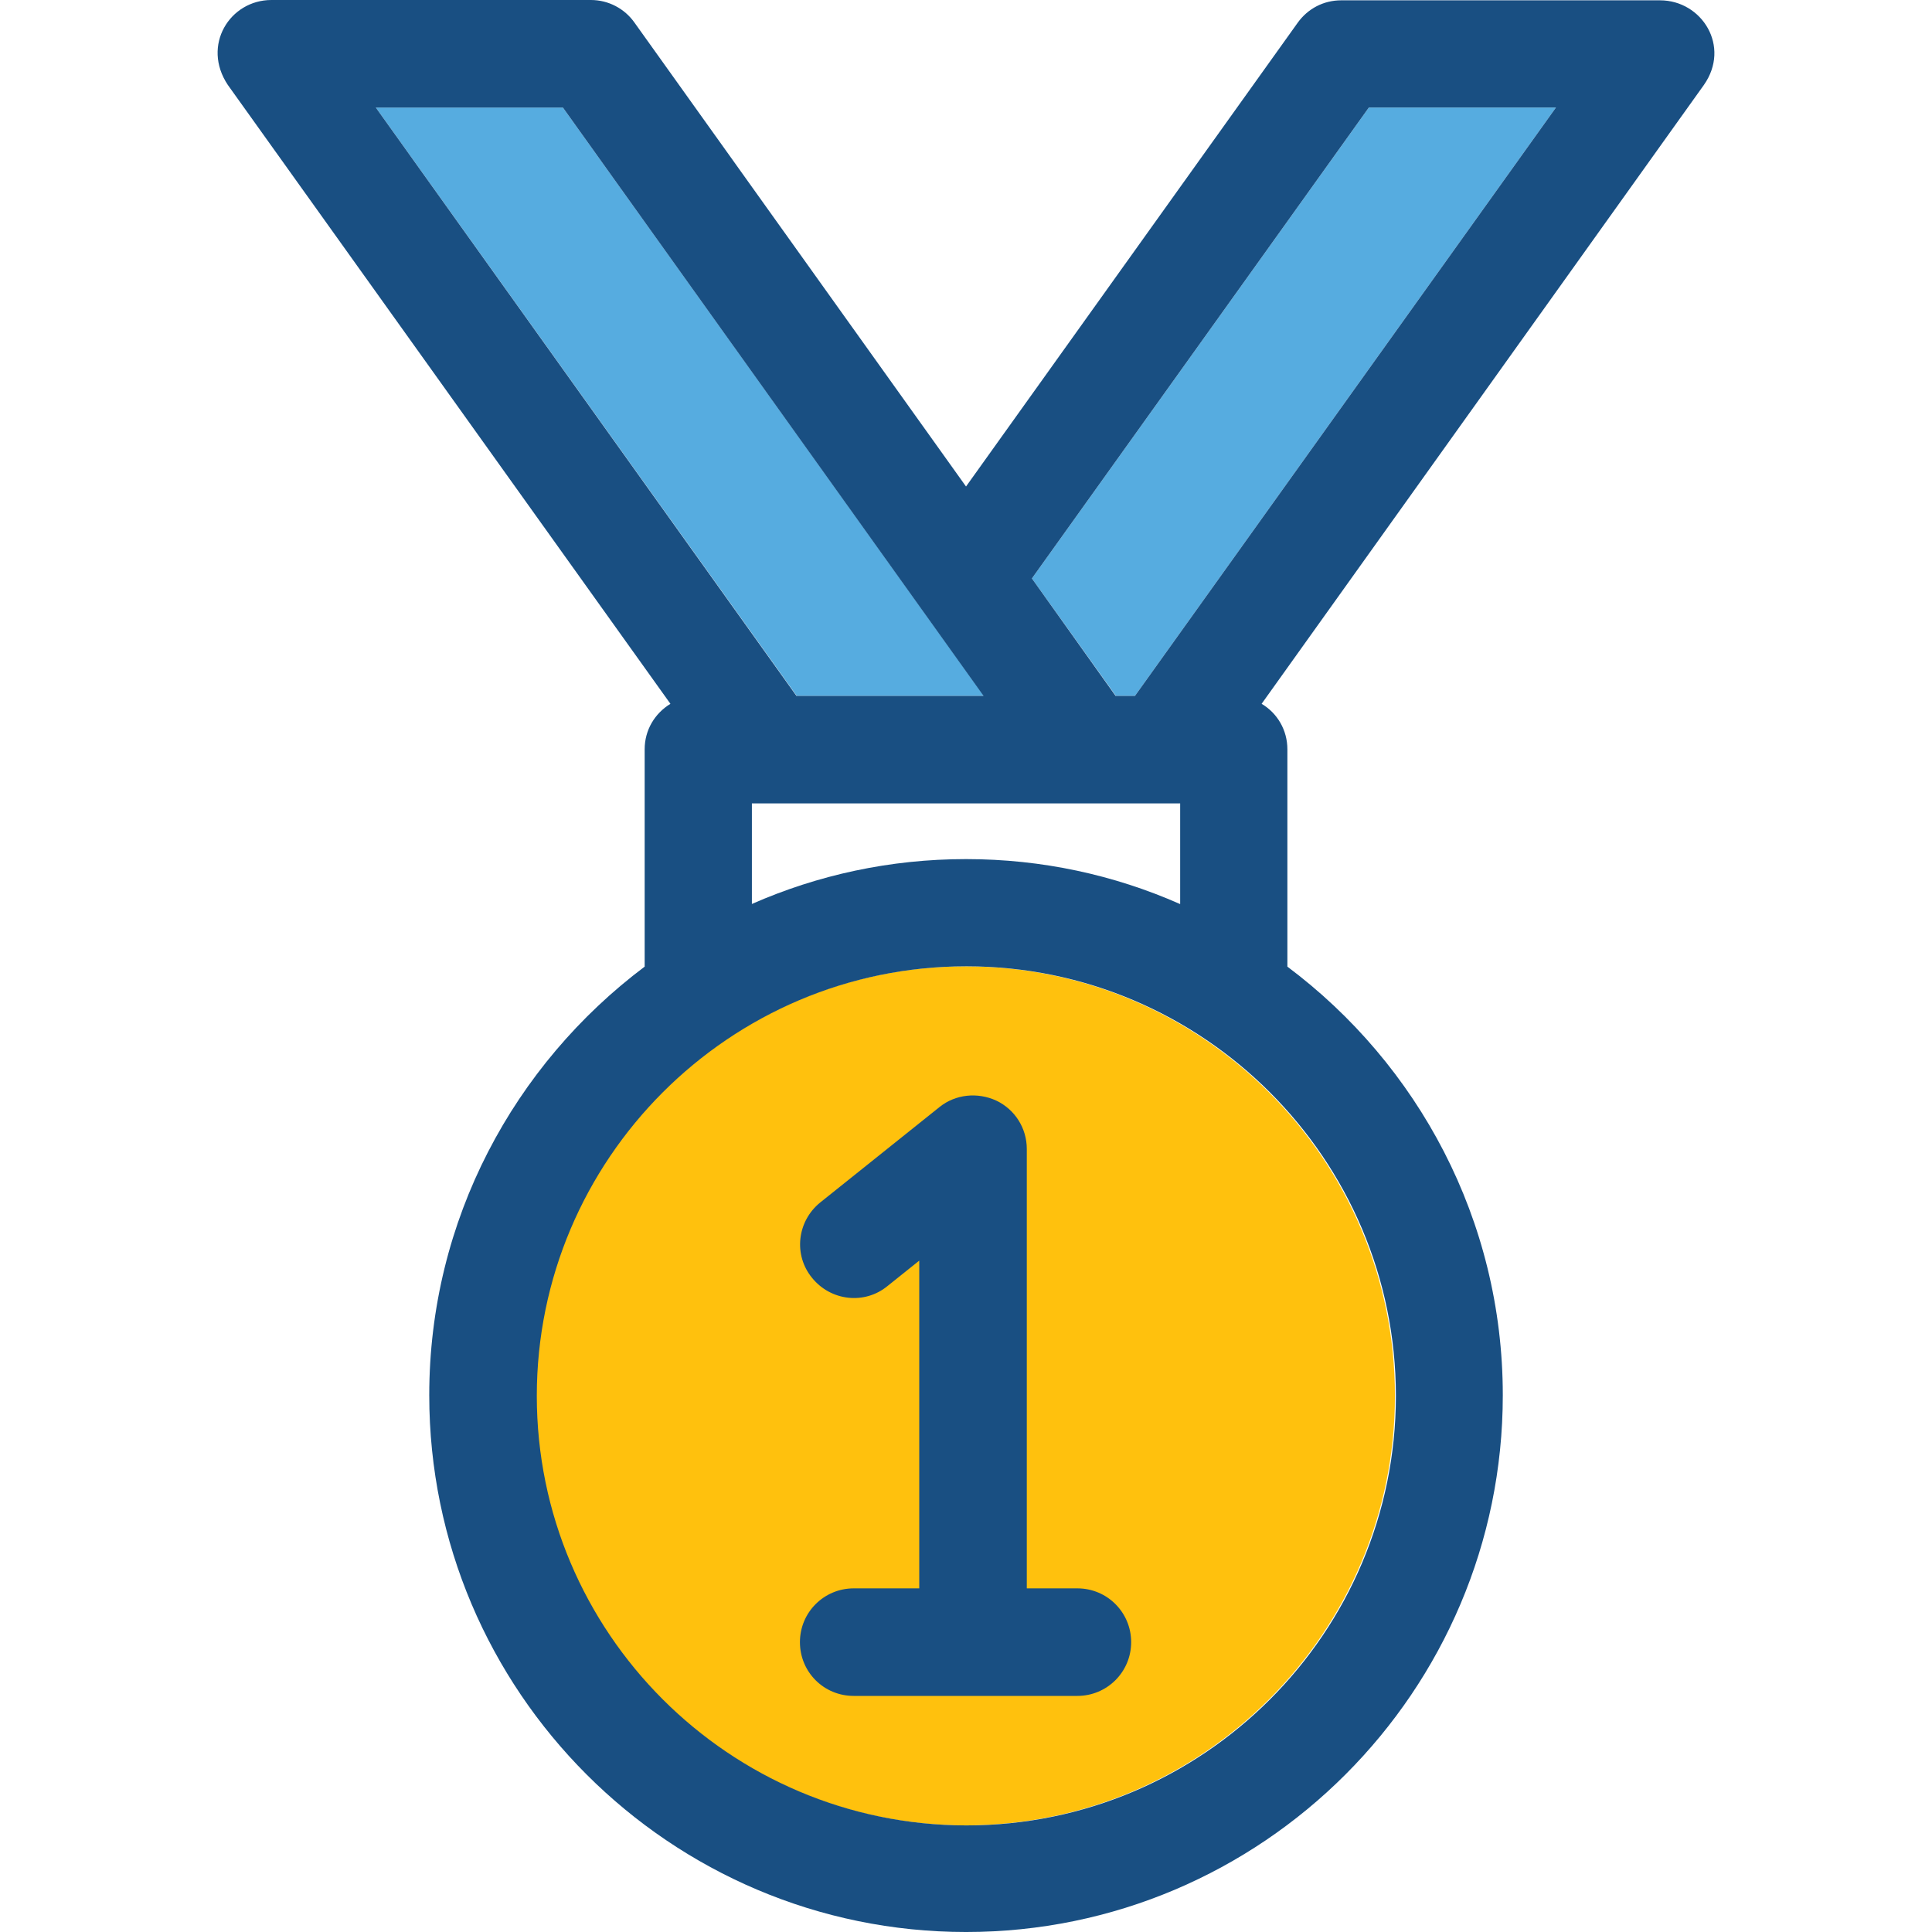
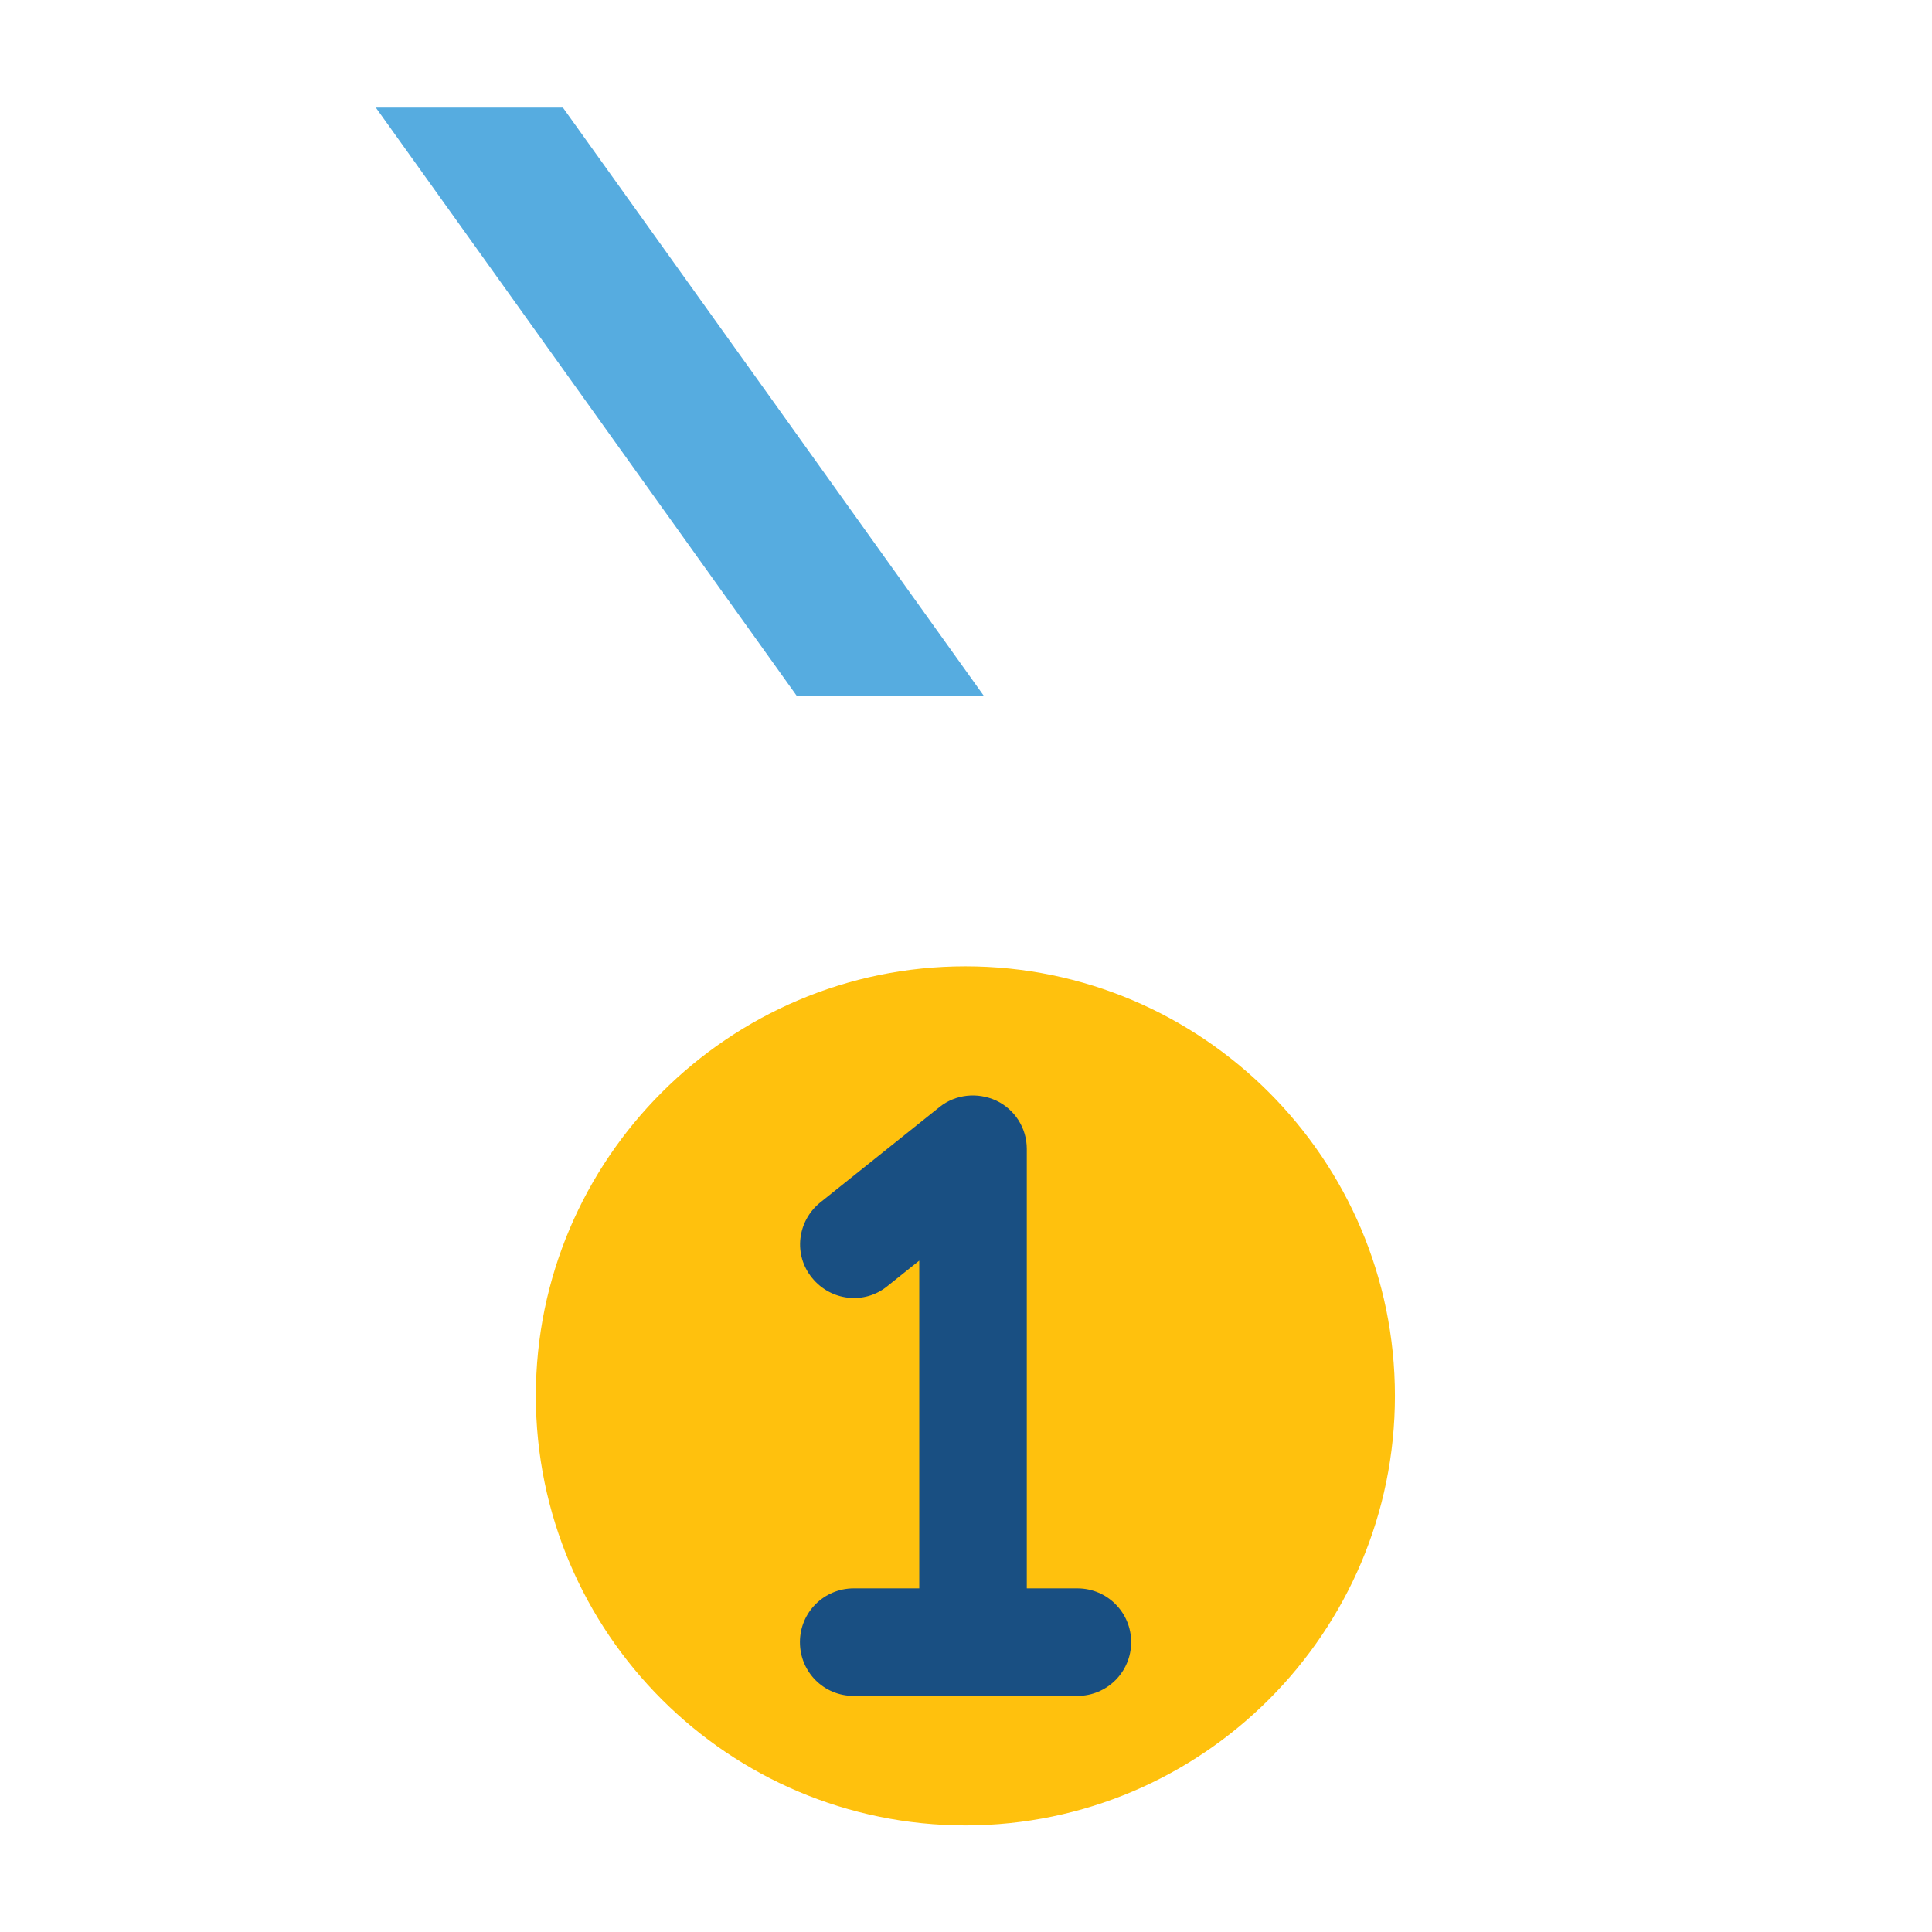
<svg xmlns="http://www.w3.org/2000/svg" height="800px" width="800px" version="1.1" id="Layer_1" viewBox="0 0 392.533 392.533" xml:space="preserve">
  <path style="fill:#FFC10D;" d="M283.415,283.604c0-48.032-39.111-87.273-87.273-87.273c-48.032,0-87.273,39.111-87.273,87.273  s39.176,87.273,87.337,87.273C244.369,370.812,283.415,331.636,283.415,283.604z" />
  <g>
-     <polygon style="fill:#56ACE0;" points="209.654,117.527 226.72,141.382 230.599,141.382 316.126,21.851 278.114,21.851  " />
    <polygon style="fill:#56ACE0;" points="199.892,141.382 114.365,21.851 76.353,21.851 161.88,141.382  " />
  </g>
  <g>
-     <path style="fill:#194F82;" d="M337.266,0.065H272.49c-3.556,0-6.788,1.681-8.857,4.59l-67.362,94.19L128.91,4.59   C126.906,1.745,123.609,0,120.054,0H55.149c-8.469,0-14.222,9.244-8.857,17.261l89.923,125.737   c-3.168,1.939-5.236,5.301-5.236,9.244v44.154c-26.505,19.911-43.766,51.459-43.766,87.079   c0,60.121,48.937,109.059,109.059,109.059S305.33,343.596,305.33,283.475c0-35.62-17.261-67.232-43.766-87.079v-44.154   c0-3.943-2.069-7.37-5.236-9.244l89.859-125.737C351.682,9.438,345.799,0.065,337.266,0.065z M109.064,283.604   c0-48.032,39.111-87.273,87.273-87.273c48.032,0,87.273,39.111,87.273,87.273s-39.176,87.273-87.273,87.273   C148.11,370.812,109.064,331.636,109.064,283.604z M239.714,183.661c-13.317-5.883-27.992-9.115-43.442-9.115   s-30.125,3.232-43.507,9.115v-20.428h87.014v20.428H239.714z M114.365,21.851l85.463,119.531h-38.012L76.353,21.851H114.365z    M230.599,141.382h-3.943l-17.002-23.855l68.461-95.677h38.012L230.599,141.382z" />
    <path style="fill:#194F82;" d="M166.664,244.299c-4.719,3.814-5.495,10.667-1.681,15.321c3.814,4.719,10.667,5.495,15.321,1.681   l6.465-5.172v66.586h-13.317c-6.012,0-10.925,4.848-10.925,10.925s4.848,10.925,10.925,10.925h45.446   c6.012,0,10.925-4.848,10.925-10.925c0-6.012-4.848-10.925-10.925-10.925h-10.279v-89.277c0-4.202-2.392-8.016-6.206-9.826   c-3.814-1.745-8.275-1.293-11.507,1.293L166.664,244.299z" />
  </g>
</svg>